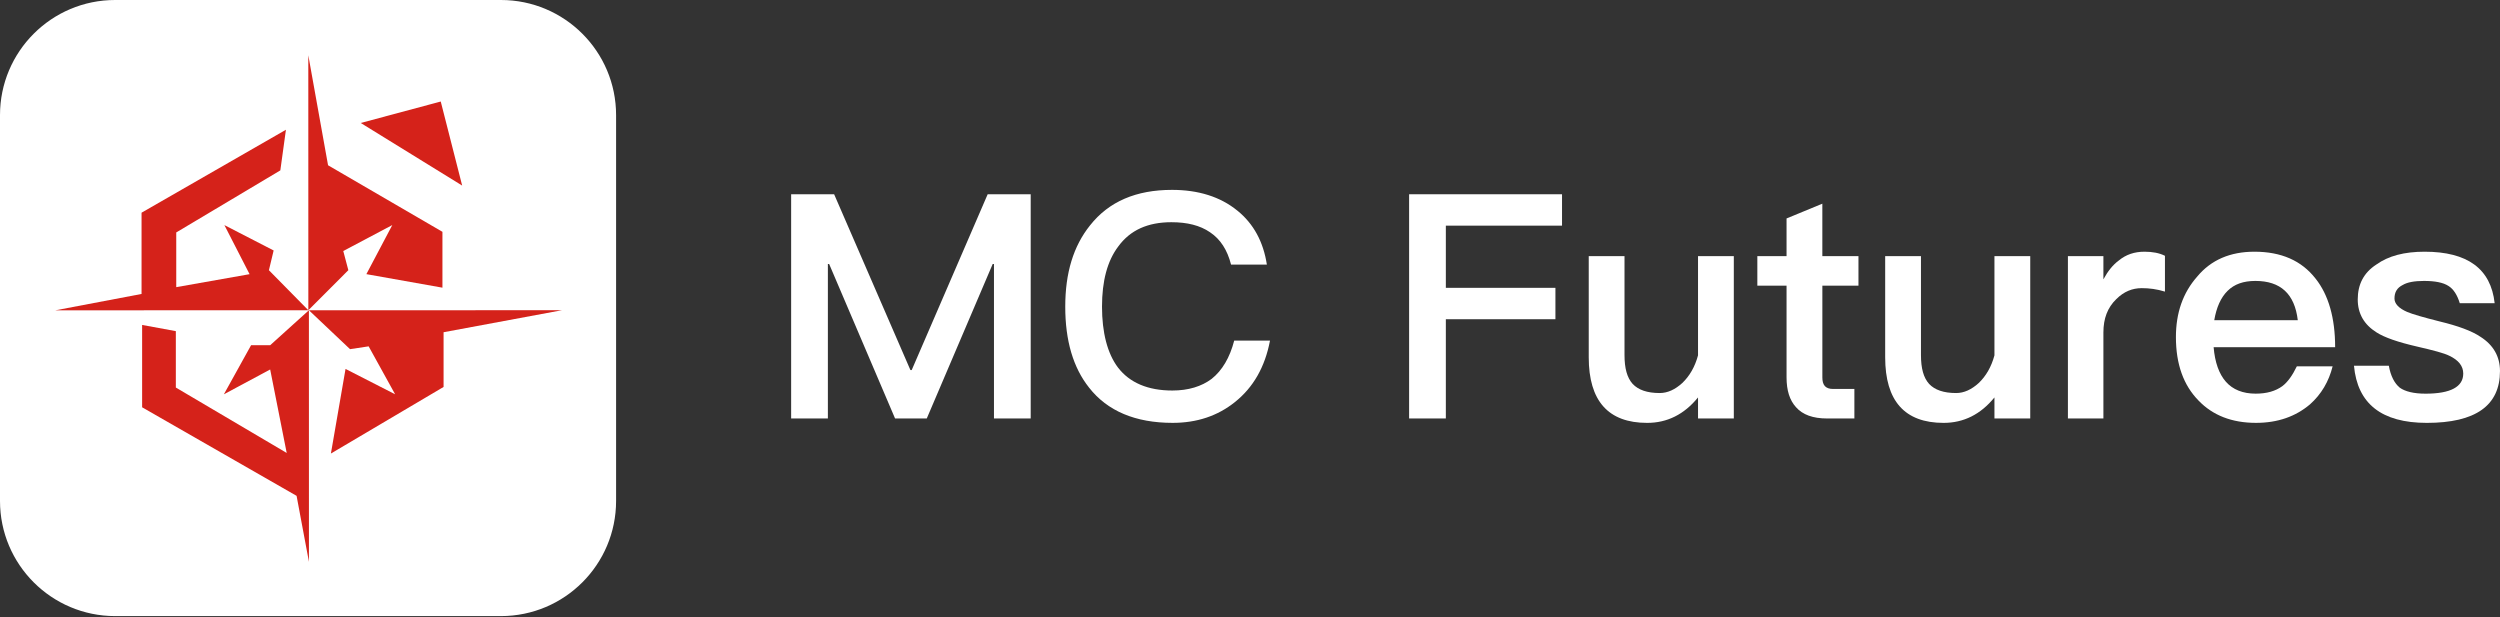
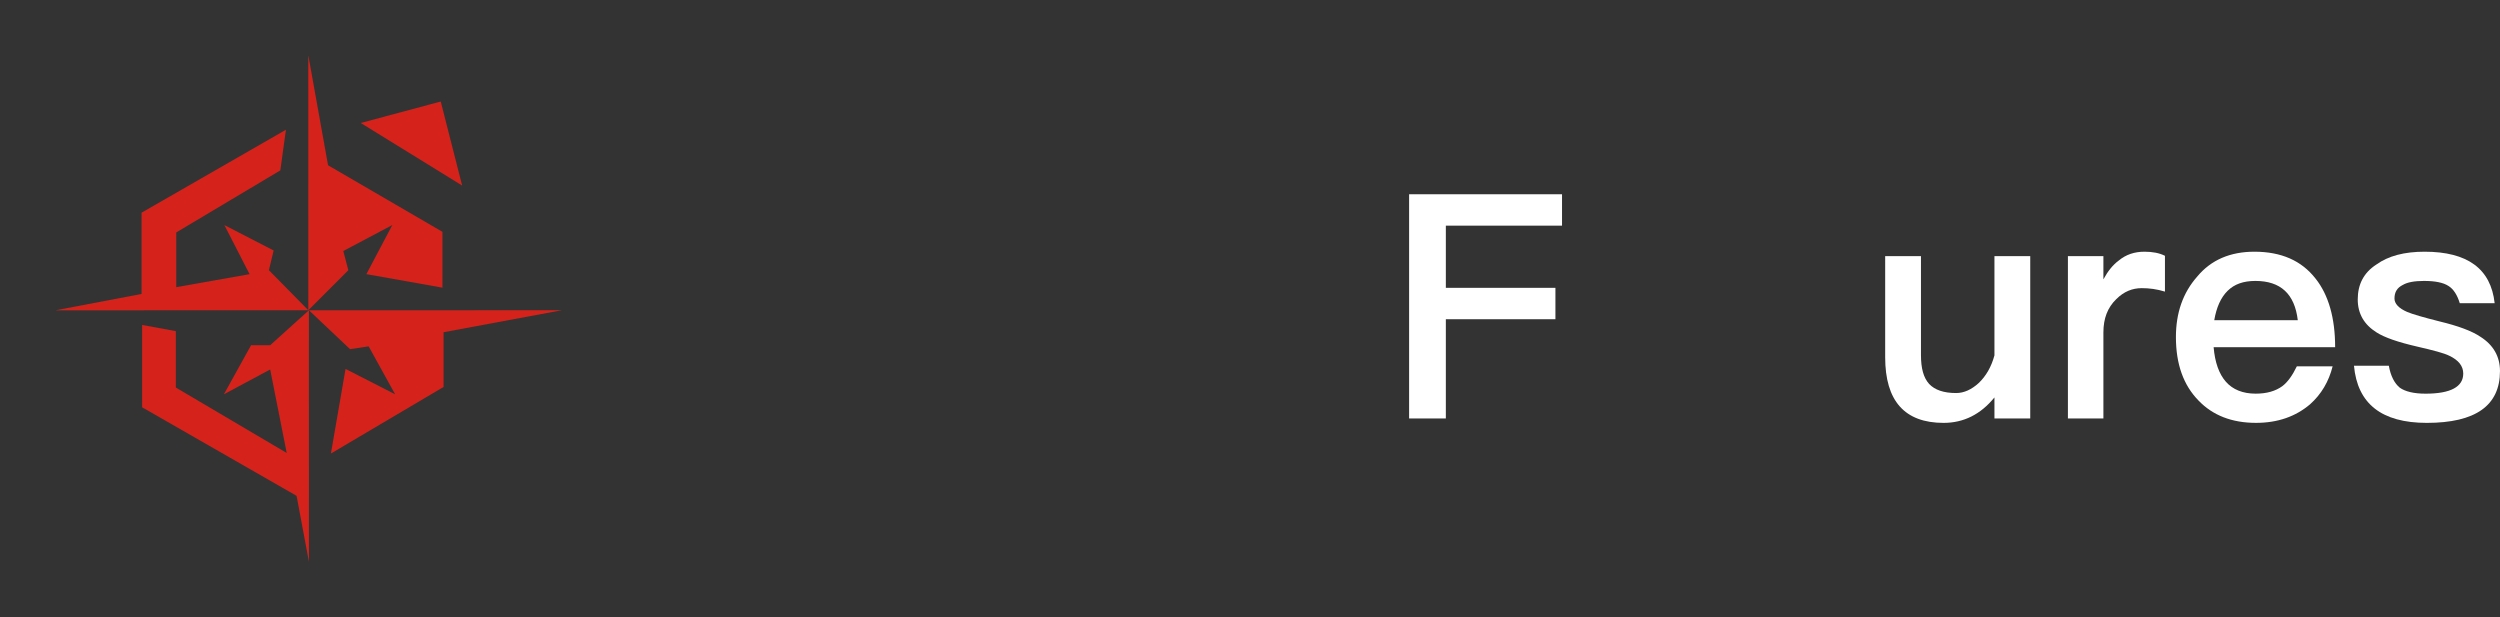
<svg xmlns="http://www.w3.org/2000/svg" width="158" height="39" viewBox="0 0 158 39" fill="none">
  <rect x="0" y="0" width="158" height="39" fill="#333333" stroke="none" />
-   <path d="M31.659 0H7.278C3.258 0 0 3.258 0 7.278V31.659C0 35.678 3.258 38.937 7.278 38.937H31.659C35.678 38.937 38.937 35.678 38.937 31.659V7.278C38.937 3.258 35.678 0 31.659 0Z" fill="white" />
  <path d="M19.487 19.608L19.485 3.494L20.733 10.445L27.962 14.651V18.181L23.155 17.326L24.793 14.224L21.695 15.864L22.015 17.076L19.487 19.607V19.608Z" fill="#D5221A" />
  <path d="M8.946 13.442L18.071 8.2L17.717 10.768L11.139 14.69V18.148L15.773 17.328L14.181 14.226L17.294 15.83L16.995 17.078L19.488 19.609L3.498 19.612L8.946 18.578V13.444L8.946 13.442Z" fill="#D5221A" />
  <path d="M11.112 20.928L8.982 20.536V25.741L18.744 31.337L19.525 35.508L19.523 19.607L17.075 21.818H15.868L14.149 24.92L17.075 23.351L18.12 28.627L11.113 24.493V20.927L11.112 20.928Z" fill="#D5221A" />
  <path d="M35.512 19.606L19.523 19.608L22.122 22.067L23.298 21.889L24.972 24.919L21.838 23.316L20.913 28.663L28.034 24.455V20.997L35.512 19.606Z" fill="#D5221A" />
  <path d="M27.854 6.416L22.798 7.772L29.209 11.728L27.855 6.416H27.854Z" fill="#D5221A" />
-   <path d="M52.717 12.277L57.539 23.39H57.619L62.421 12.277H65.14V26.447H62.819V16.683H62.739L58.572 26.447H56.568L52.401 16.683H52.322V26.447H50V12.277H52.719H52.717Z" fill="white" />
-   <path d="M78.2 13.31C79.232 14.143 79.847 15.294 80.066 16.723H77.803C77.565 15.79 77.129 15.116 76.474 14.679C75.839 14.242 75.025 14.044 74.033 14.044C72.544 14.044 71.433 14.54 70.678 15.572C69.984 16.485 69.647 17.755 69.647 19.382C69.647 21.009 69.984 22.339 70.659 23.232C71.393 24.185 72.544 24.681 74.092 24.681C75.104 24.681 75.938 24.423 76.573 23.947C77.248 23.411 77.724 22.598 78.002 21.526H80.264C79.947 23.192 79.213 24.482 78.042 25.415C76.951 26.288 75.64 26.725 74.112 26.725C71.75 26.725 69.984 25.971 68.833 24.502C67.821 23.232 67.324 21.526 67.324 19.382C67.324 17.239 67.841 15.552 68.892 14.242C70.083 12.734 71.809 12 74.071 12C75.738 12 77.128 12.436 78.199 13.31H78.2Z" fill="white" />
  <path d="M98.72 12.277V14.261H91.377V18.191H98.303V20.175H91.377V26.447H89.056V12.277H98.721H98.72Z" fill="white" />
-   <path d="M102.669 16.187V22.439C102.669 23.273 102.828 23.868 103.186 24.265C103.543 24.642 104.099 24.84 104.893 24.84C105.39 24.84 105.865 24.622 106.322 24.205C106.778 23.769 107.117 23.193 107.315 22.459V16.187H109.577V26.448H107.315V25.118C106.441 26.19 105.37 26.726 104.1 26.726C101.639 26.726 100.408 25.337 100.408 22.578V16.188H102.67L102.669 16.187Z" fill="white" />
-   <path d="M115.173 16.187H117.455V18.053H115.173V23.847C115.173 24.086 115.213 24.264 115.332 24.403C115.45 24.522 115.61 24.582 115.848 24.582H117.197V26.448H115.47C114.577 26.448 113.922 26.209 113.506 25.733C113.109 25.297 112.91 24.682 112.91 23.848V18.054H111.064V16.188H112.91V13.806L115.172 12.873V16.187H115.173Z" fill="white" />
  <path d="M121.405 16.187V22.439C121.405 23.273 121.563 23.868 121.921 24.265C122.278 24.642 122.834 24.84 123.627 24.84C124.124 24.84 124.6 24.622 125.057 24.205C125.513 23.769 125.851 23.193 126.049 22.459V16.187H128.311V26.448H126.049V25.118C125.176 26.19 124.104 26.726 122.834 26.726C120.373 26.726 119.143 25.337 119.143 22.578V16.188H121.405V16.187Z" fill="white" />
  <path d="M136.825 16.167V18.43C136.309 18.271 135.833 18.211 135.356 18.211C134.761 18.211 134.225 18.43 133.749 18.905C133.193 19.442 132.935 20.136 132.935 21.009V26.447H130.692V16.186H132.935V17.655C133.213 17.139 133.53 16.742 133.907 16.464C134.363 16.087 134.899 15.908 135.534 15.908C136.031 15.908 136.467 15.987 136.824 16.166L136.825 16.167Z" fill="white" />
  <path d="M146.351 17.616C147.165 18.647 147.581 20.096 147.581 21.942H139.901C139.981 22.895 140.239 23.629 140.675 24.125C141.111 24.622 141.746 24.879 142.56 24.879C143.255 24.879 143.811 24.72 144.247 24.402C144.584 24.144 144.882 23.728 145.16 23.152H147.422C147.184 24.105 146.708 24.919 145.993 25.554C145.08 26.327 143.948 26.725 142.579 26.725C141.051 26.725 139.84 26.248 138.947 25.315C137.994 24.343 137.518 23.013 137.518 21.306C137.518 19.778 137.954 18.508 138.867 17.476C139.74 16.425 140.951 15.908 142.479 15.908C144.166 15.908 145.456 16.464 146.349 17.615L146.351 17.616ZM140.775 18.39C140.358 18.806 140.08 19.422 139.941 20.236H145.22C145.021 18.569 144.129 17.755 142.541 17.755C141.788 17.755 141.212 17.954 140.775 18.39Z" fill="white" />
  <path d="M157.662 19.164H155.459C155.301 18.647 155.063 18.27 154.745 18.073C154.408 17.854 153.891 17.755 153.197 17.755C152.602 17.755 152.145 17.834 151.848 18.013C151.491 18.192 151.331 18.469 151.331 18.867C151.331 19.184 151.59 19.482 152.145 19.72C152.483 19.859 153.157 20.058 154.189 20.316C155.34 20.594 156.213 20.911 156.769 21.288C157.583 21.805 157.999 22.538 157.999 23.451C157.999 25.635 156.451 26.726 153.375 26.726C150.517 26.726 148.989 25.515 148.771 23.113H150.973C151.092 23.768 151.33 24.225 151.668 24.503C152.005 24.741 152.541 24.88 153.295 24.88C154.883 24.88 155.677 24.444 155.677 23.61C155.677 23.133 155.379 22.756 154.784 22.478C154.466 22.32 153.792 22.141 152.76 21.903C151.549 21.625 150.695 21.327 150.2 21.009C149.406 20.513 149.009 19.818 149.009 18.925C149.009 17.973 149.386 17.239 150.18 16.722C150.954 16.166 151.966 15.908 153.237 15.908C155.936 15.908 157.424 16.98 157.662 19.163V19.164Z" fill="white" />
</svg>